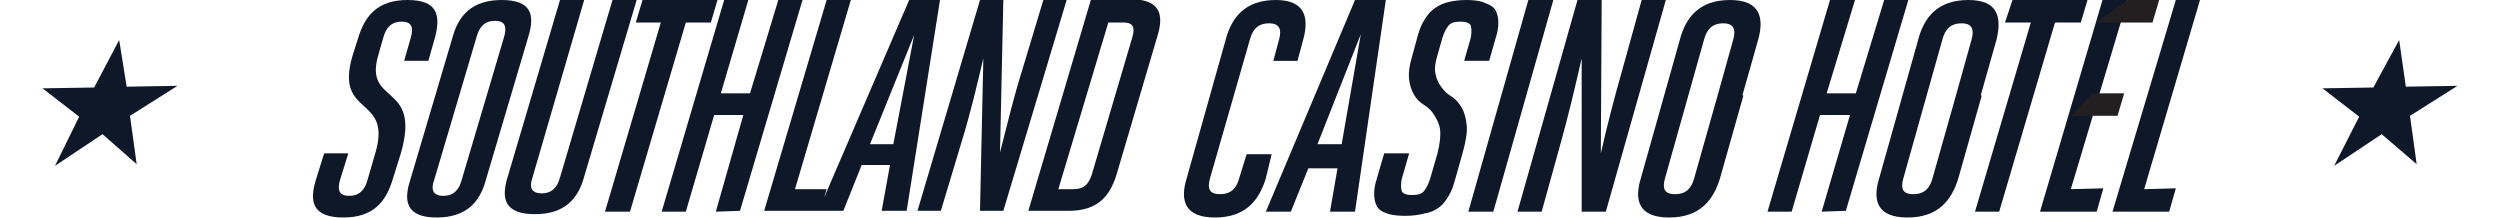
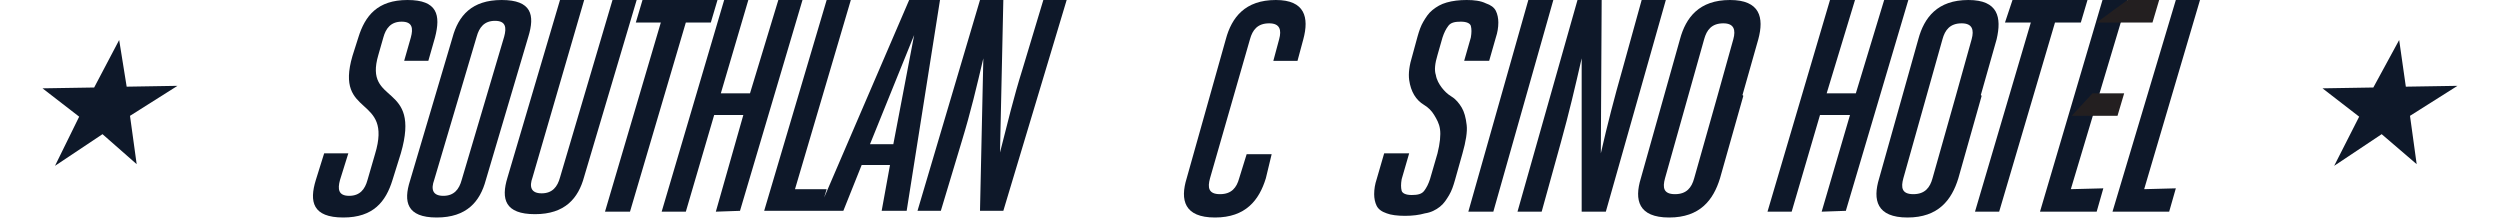
<svg xmlns="http://www.w3.org/2000/svg" version="1.1" id="Layer_1" x="0px" y="0px" viewBox="0 0 300 26.1" style="enable-background:new 0 0 300 26.1;" xml:space="preserve">
  <style type="text/css">
	.st0{fill:#0E1829;}
	.st1{fill:#231F20;}
	.st2{fill:none;}
</style>
  <g>
    <polygon class="st0" points="11.3,10.5 5.1,10.6 9.5,14 6.6,19.9 12.3,16.1 16.4,19.7 15.6,13.9 21.3,10.3 15.2,10.4 14.3,4.8  " />
    <polygon class="st0" points="284.8,10.5 278.7,10.6 283.1,14 280.1,19.9 285.8,16.1 290,19.7 289.2,13.9 294.9,10.3 288.7,10.4    287.9,4.8  " />
-     <path class="st0" d="M163.3,4.1L161,17.3l-2.9,0L163.3,4.1z M162.6,0l-10.7,25.4l3,0l2.1-5.2l3.5,0l-0.9,5.2l3,0L166.3,0L162.6,0z" />
    <polygon class="st0" points="77.1,0 76.3,2.7 79.3,2.7 72.6,25.4 75.6,25.4 82.3,2.7 85.3,2.7 86.1,0  " />
    <polygon class="st0" points="241.5,0 240.6,2.7 243.7,2.7 237,25.4 239.9,25.4 246.6,2.7 249.7,2.7 250.5,0  " />
    <polygon class="st0" points="93.4,0 90,11.2 86.5,11.2 89.8,0 86.9,0 79.4,25.4 82.3,25.4 85.7,13.8 89.2,13.8 85.9,25.4    88.8,25.3 96.3,0  " />
    <polygon class="st0" points="226.1,0 222.7,11.2 219.2,11.2 222.6,0 219.6,0 212.1,25.4 215,25.4 218.4,13.8 222,13.8 218.6,25.4    221.5,25.3 229,0  " />
    <path class="st0" d="M148.7,21.4c-0.3,1.1-0.9,1.9-2.3,1.9c-1.4,0-1.5-0.8-1.2-1.9L150,4.7c0.3-1.1,0.9-1.9,2.3-1.9   c1.3,0,1.5,0.8,1.2,1.9l-0.7,2.6l2.9,0l0.7-2.6c0.7-2.6,0.2-4.7-3.3-4.7c-3.7,0-5.3,2.1-6,4.7l-4.7,16.7c-0.8,2.6-0.3,4.7,3.4,4.7   c3.7,0,5.3-2.1,6.1-4.7l0.7-2.9l-3,0L148.7,21.4z" />
    <path class="st0" d="M41.2,26.1c3.6,0,5.1-1.9,5.9-4.5l1-3.2c2.5-8.6-4.5-5.7-2.7-11.8l0.6-2.1c0.3-1.1,0.9-1.9,2.2-1.9   c1.3,0,1.4,0.8,1.1,1.9l-0.8,2.8l2.9,0l0.8-2.8C52.9,1.8,52.5,0,48.9,0c-3.6,0-5.1,1.9-5.9,4.5l-0.7,2.2c-2.2,7.5,4.9,4.6,2.7,11.8   l-0.9,3.1c-0.3,1.1-0.9,1.9-2.2,1.9c-1.3,0-1.4-0.8-1.1-1.9l1-3.2l-2.9,0l-1,3.2C37.1,24.2,37.5,26.1,41.2,26.1" />
    <path class="st0" d="M109.7,4.2l-2.5,13.1l-2.8,0L109.7,4.2z M99.2,0l-7.5,25.3l6.5,0l3,0l2.2-5.5l3.4,0l-1,5.5l3,0L112.8,0l-3.7,0   L98.9,23.7l0.3-1l-3.8,0L102.1,0L99.2,0z" />
    <polygon class="st0" points="261.1,22.6 257.3,22.7 264,0 261.1,0 253.5,25.4 260.3,25.4  " />
    <polygon class="st0" points="252.4,22.6 248.5,22.7 255.3,0 252.3,0 244.8,25.4 251.6,25.4  " />
    <polygon class="st1" points="259.1,0 255.3,0 251.6,2.7 258.3,2.7  " />
    <polygon class="st1" points="254.9,11.2 251.1,11.2 248.6,13.9 254.1,13.9  " />
    <path class="st0" d="M52.1,21.6l5.1-17.2c0.3-1.1,0.9-1.9,2.2-1.9c1.3,0,1.4,0.8,1.1,1.9l-5.1,17.2c-0.3,1.1-0.9,1.9-2.2,1.9   C51.9,23.5,51.7,22.7,52.1,21.6 M52.4,26.1c3.6,0,5.2-1.9,5.9-4.5l5.1-17.2C64.2,1.8,63.8,0,60.2,0c-3.6,0-5.2,1.9-5.9,4.5   l-5.1,17.2C48.4,24.2,48.8,26.1,52.4,26.1" />
    <path class="st0" d="M64.2,25.7c3.6,0,5.2-1.9,5.9-4.5L76.4,0l-2.9,0l-6.3,21.3c-0.3,1.1-0.9,1.9-2.2,1.9c-1.3,0-1.5-0.8-1.1-1.9   L70.1,0l-2.9,0l-6.3,21.3C60.1,23.9,60.6,25.7,64.2,25.7" />
    <path class="st0" d="M194.7,8.3c-1,3.5-1.8,6.6-2.6,10.1L192.2,0l-2.9,0l-7.2,25.4l2.9,0l2.3-8.3c1-3.6,1.7-6.6,2.5-10.1l0,18.4   l2.9,0L199.9,0L197,0L194.7,8.3z" />
    <path class="st0" d="M203.3,21.4c-0.3,1.1-0.9,1.9-2.3,1.9c-1.4,0-1.5-0.8-1.2-1.9l4.7-16.7c0.3-1.1,0.9-1.9,2.3-1.9   c1.3,0,1.5,0.8,1.2,1.9l-1.9,6.8L203.3,21.4z M207.6,0c-3.7,0-5.3,2.1-6,4.7l-4.7,16.7c-0.8,2.6-0.3,4.7,3.4,4.7   c3.7,0,5.3-2.1,6.1-4.7l2.8-9.9l-0.1-0.1l1.9-6.7C211.7,2.1,211.2,0,207.6,0" />
    <path class="st0" d="M231.9,21.4c-0.3,1.1-0.9,1.9-2.3,1.9c-1.4,0-1.5-0.8-1.2-1.9l4.7-16.7c0.3-1.1,0.9-1.9,2.3-1.9   c1.3,0,1.5,0.8,1.2,1.9l-1.9,6.8L231.9,21.4z M236.2,0c-3.7,0-5.3,2.1-6,4.7l-4.7,16.7c-0.8,2.6-0.3,4.7,3.4,4.7   c3.7,0,5.3-2.1,6.1-4.7l2.8-9.9l-0.1-0.1l1.9-6.7C240.2,2.1,239.8,0,236.2,0" />
    <path class="st0" d="M128,0l-2.8,0l-2.5,8.3c-1.1,3.5-1.8,6.5-2.7,10L120.4,0l-2.8,0l-7.5,25.3l2.8,0l2.5-8.3   c1.1-3.6,1.8-6.6,2.6-10l-0.4,18.3l2.8,0L128,0z" />
-     <path class="st0" d="M135.9,4.4L131,21c-0.4,1.1-0.9,1.7-2.2,1.7l-1.8,0L133,2.7l1.8,0C136,2.7,136.2,3.3,135.9,4.4 M130.9,0   l-7.5,25.3l4.8,0c3.6,0,5-1.8,5.8-4.4l4.9-16.6c0.8-2.6,0.3-4.4-3.3-4.4L130.9,0z" />
    <polygon class="st0" points="179.2,25.4 186.4,0 183.4,0 176.2,25.4  " />
    <path class="st0" d="M172.8,24.8c0.5-0.4,0.8-0.9,1.1-1.4c0.3-0.5,0.5-1.1,0.7-1.8l0.9-3.2c0.4-1.4,0.6-2.6,0.5-3.4   c-0.1-0.9-0.3-1.6-0.6-2.1c-0.3-0.5-0.7-1-1.2-1.3c-0.5-0.3-0.9-0.7-1.2-1.1c-0.3-0.4-0.6-0.9-0.7-1.5c-0.2-0.6-0.1-1.4,0.2-2.4   l0.6-2.1c0.2-0.6,0.4-1,0.7-1.4c0.3-0.4,0.8-0.5,1.5-0.5c0.7,0,1.1,0.2,1.2,0.5c0.1,0.4,0.1,0.8,0,1.4l-0.8,2.8l3,0l0.8-2.8   c0.2-0.6,0.3-1.2,0.3-1.8c0-0.5-0.1-1-0.3-1.4c-0.2-0.4-0.6-0.7-1.2-0.9C177.7,0.1,176.9,0,176,0c-0.9,0-1.7,0.1-2.4,0.3   c-0.7,0.2-1.2,0.5-1.7,0.9c-0.5,0.4-0.8,0.9-1.1,1.4c-0.3,0.5-0.5,1.1-0.7,1.8l-0.6,2.2c-0.4,1.3-0.5,2.2-0.4,3   c0.1,0.7,0.3,1.3,0.6,1.8c0.3,0.5,0.7,0.9,1.2,1.2c0.5,0.3,0.9,0.7,1.2,1.2c0.3,0.5,0.6,1,0.7,1.7c0.1,0.7,0,1.7-0.3,2.9l-0.9,3.1   c-0.2,0.6-0.4,1-0.7,1.4c-0.3,0.4-0.8,0.5-1.5,0.5c-0.7,0-1.1-0.2-1.2-0.5c-0.1-0.4-0.1-0.8,0-1.4l0.9-3.1l-3,0l-0.9,3.1   c-0.2,0.6-0.3,1.2-0.3,1.8c0,0.5,0.1,1,0.3,1.4c0.2,0.4,0.6,0.7,1.2,0.9c0.5,0.2,1.3,0.3,2.2,0.3c0.9,0,1.7-0.1,2.4-0.3   C171.7,25.5,172.3,25.2,172.8,24.8" />
-     <rect x="5.1" y="0" class="st2" width="289.7" height="26.1" />
  </g>
</svg>